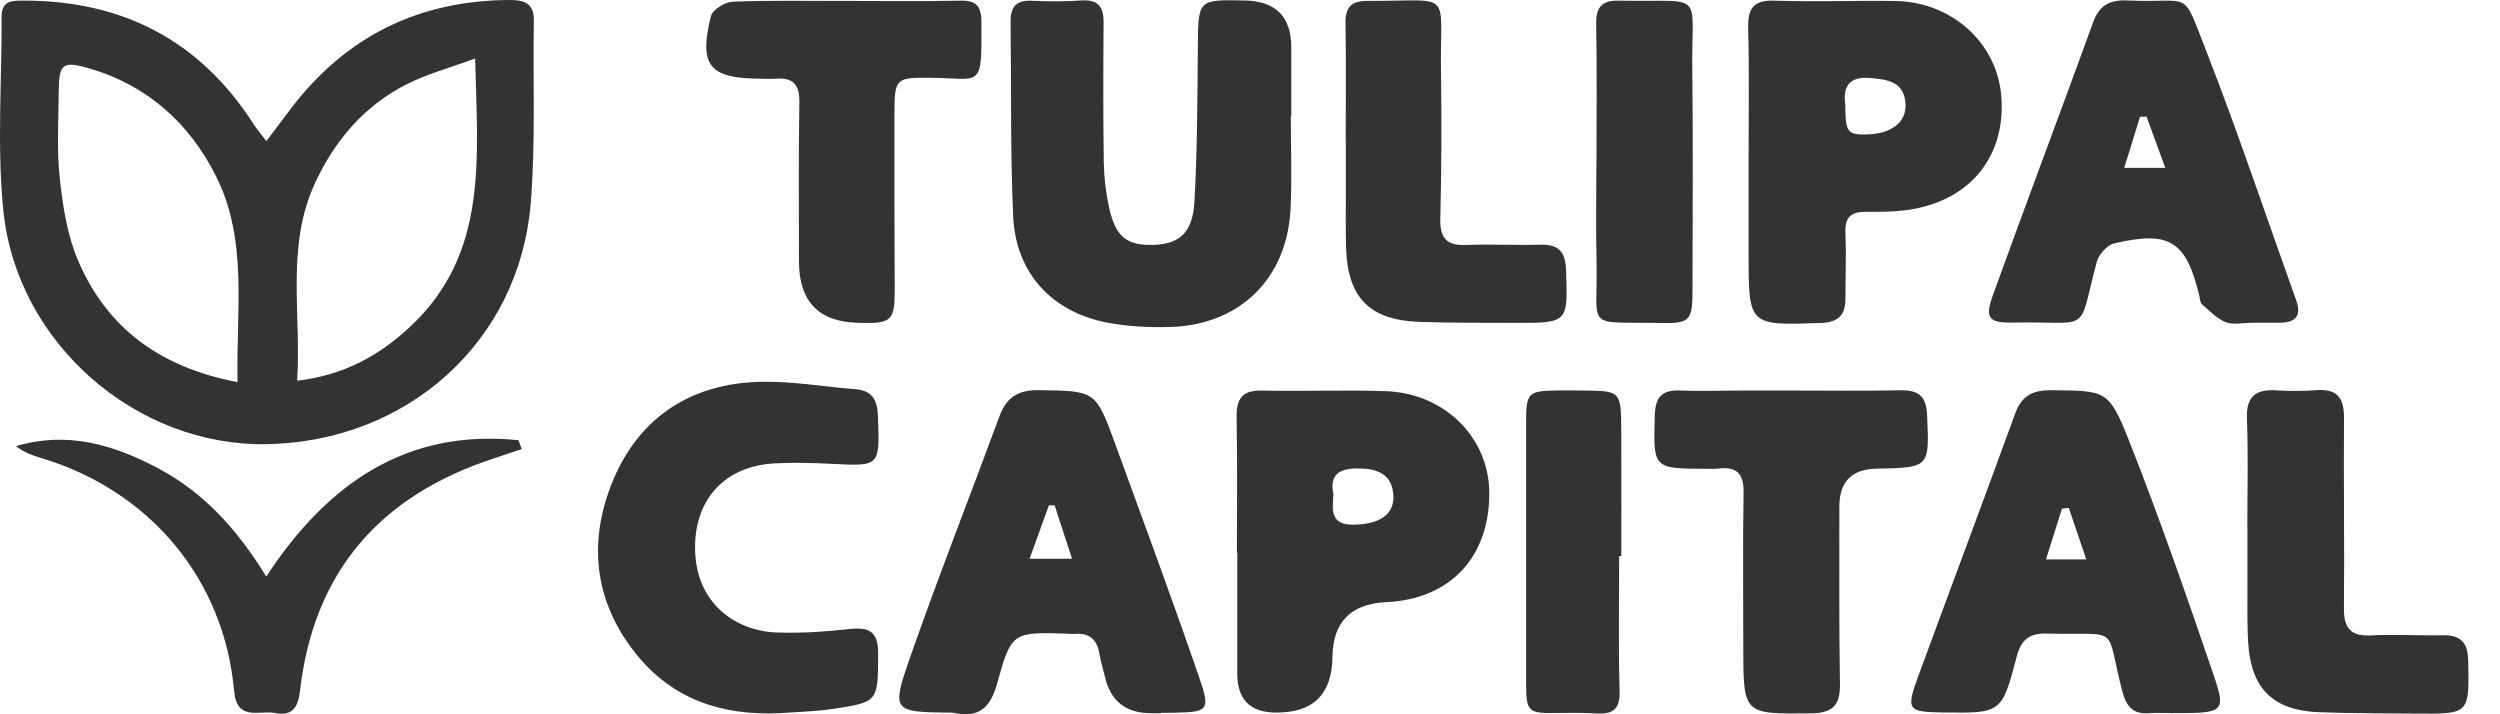
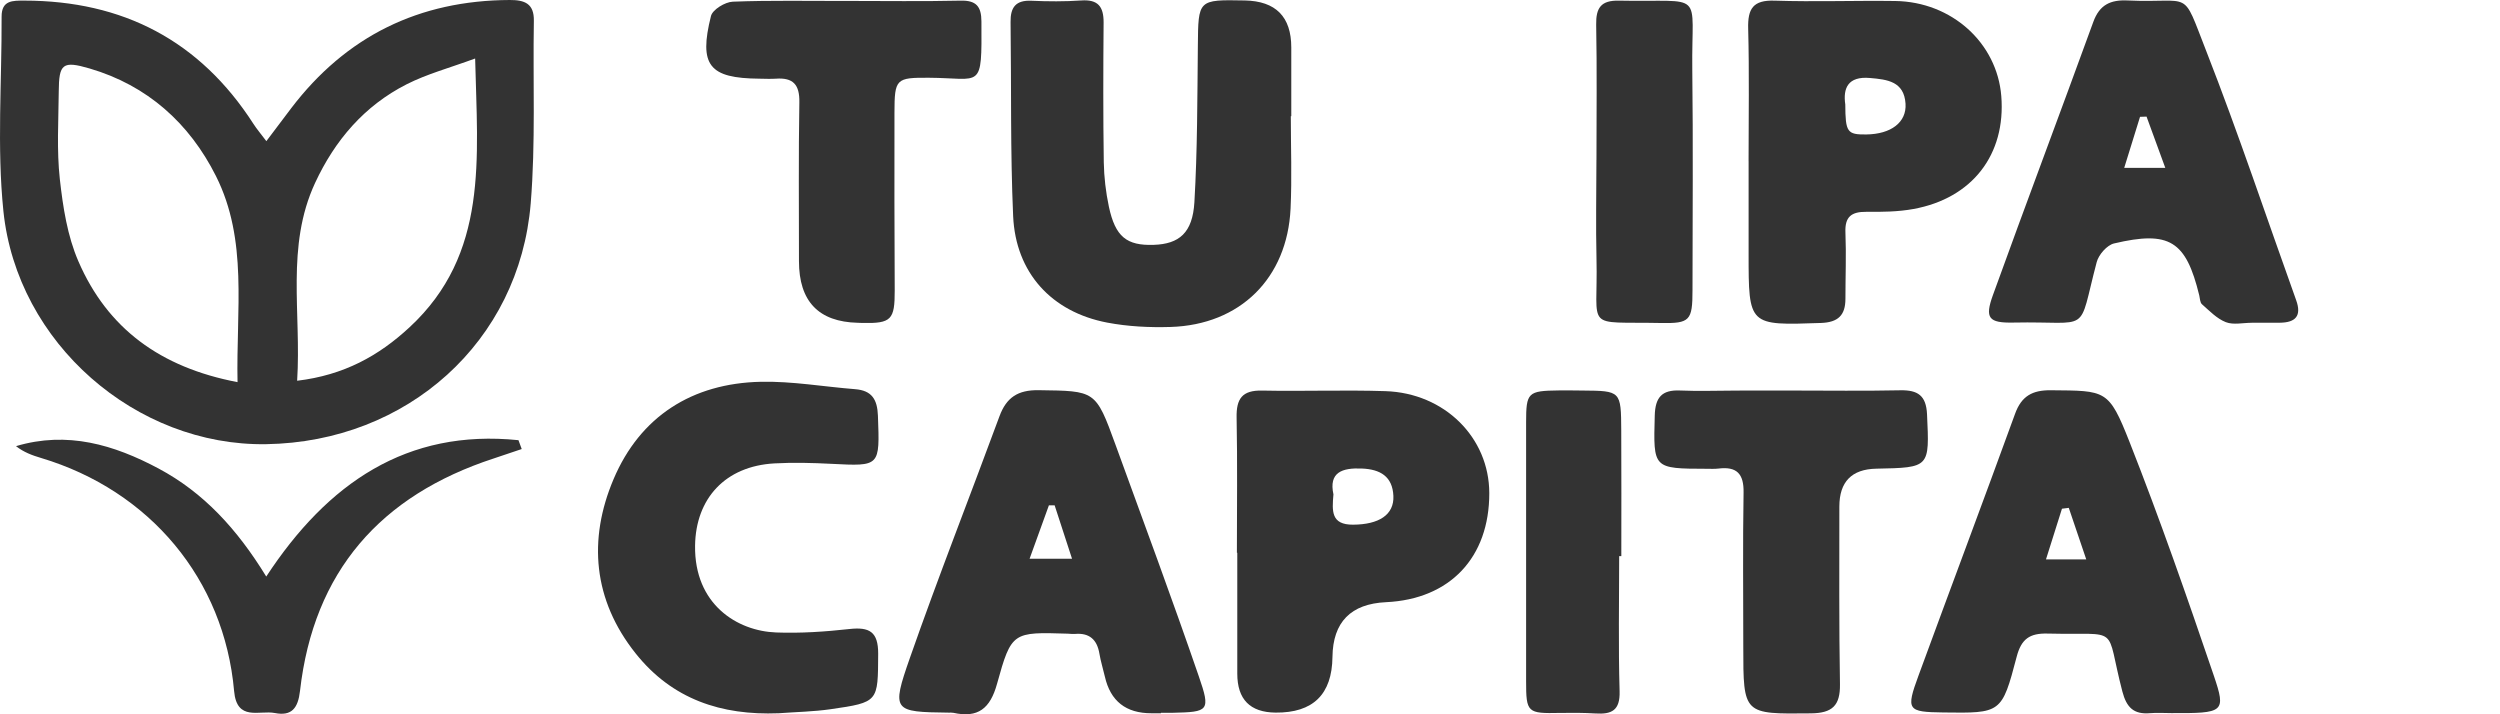
<svg xmlns="http://www.w3.org/2000/svg" width="70" height="20" viewBox="0 0 70 20" fill="none">
  <path d="M7.458 3.952C7.713 3.613 7.932 3.321 8.153 3.031C9.692 1.01 11.735 0.011 14.273 1.27043e-05C14.693 -0.001 14.957 0.101 14.948 0.585C14.919 2.288 14.999 4 14.86 5.694C14.543 9.567 11.403 12.375 7.453 12.437C3.816 12.496 0.477 9.616 0.095 5.909C-0.089 4.113 0.053 2.283 0.045 0.468C0.042 0.003 0.358 0.017 0.684 0.017C3.44 0.02 5.595 1.136 7.096 3.468C7.189 3.613 7.302 3.744 7.458 3.952ZM8.32 10.661C9.632 10.504 10.606 9.962 11.467 9.164C13.686 7.108 13.368 4.443 13.304 1.638C12.591 1.901 11.957 2.07 11.384 2.361C10.202 2.962 9.377 3.926 8.821 5.125C8 6.898 8.44 8.759 8.32 10.661ZM6.651 10.702C6.609 8.675 6.95 6.725 6.045 4.926C5.303 3.451 4.128 2.392 2.508 1.917C1.75 1.696 1.651 1.786 1.645 2.561C1.638 3.379 1.586 4.204 1.675 5.013C1.762 5.795 1.886 6.607 2.196 7.319C3.007 9.19 4.479 10.286 6.651 10.7V10.702Z" fill="#333333" />
  <path d="M36.143 3.254C36.143 4.116 36.176 4.98 36.136 5.841C36.044 7.79 34.724 9.095 32.776 9.155C32.186 9.173 31.58 9.143 31.002 9.033C29.442 8.735 28.439 7.636 28.368 6.052C28.288 4.241 28.32 2.426 28.296 0.614C28.291 0.204 28.442 0.001 28.881 0.021C29.345 0.042 29.811 0.045 30.274 0.013C30.744 -0.02 30.903 0.184 30.901 0.63C30.89 1.934 30.887 3.239 30.906 4.544C30.913 4.96 30.963 5.381 31.049 5.789C31.23 6.63 31.545 6.881 32.304 6.856C33.017 6.832 33.392 6.521 33.443 5.663C33.528 4.208 33.525 2.748 33.54 1.289C33.552 -0.012 33.54 -0.012 34.854 0.013C35.722 0.03 36.156 0.469 36.156 1.33C36.156 1.972 36.156 2.613 36.156 3.254C36.152 3.254 36.147 3.254 36.143 3.254Z" fill="#333333" />
  <path d="M60.797 19.967C60.598 19.967 60.399 19.952 60.201 19.969C59.745 20.008 59.543 19.81 59.426 19.361C58.928 17.455 59.426 17.791 57.337 17.74C56.83 17.726 56.596 17.891 56.466 18.392C56.051 19.976 56.031 19.971 54.407 19.949C53.408 19.936 53.363 19.884 53.716 18.922C54.613 16.475 55.532 14.035 56.422 11.586C56.602 11.088 56.909 10.922 57.422 10.927C58.972 10.942 59.043 10.898 59.627 12.375C60.477 14.532 61.24 16.723 61.987 18.918C62.336 19.947 62.27 19.973 60.797 19.967ZM57.285 15.663H58.415C58.236 15.133 58.08 14.675 57.926 14.22C57.862 14.228 57.798 14.236 57.735 14.244C57.595 14.686 57.456 15.13 57.287 15.664L57.285 15.663Z" fill="#333333" />
  <path d="M63.045 9.038C62.801 9.038 62.533 9.103 62.322 9.02C62.072 8.922 61.865 8.704 61.655 8.519C61.599 8.47 61.6 8.356 61.579 8.27C61.207 6.745 60.748 6.45 59.191 6.817C58.996 6.864 58.762 7.131 58.708 7.338C58.161 9.408 58.591 8.986 56.382 9.032C55.679 9.047 55.568 8.909 55.803 8.259C56.726 5.706 57.684 3.166 58.612 0.615C58.786 0.134 59.093 -0.01 59.573 0.013C61.41 0.099 61.073 -0.362 61.776 1.432C62.676 3.732 63.456 6.078 64.292 8.404C64.452 8.846 64.275 9.031 63.839 9.036C63.573 9.039 63.309 9.036 63.043 9.036L63.045 9.038ZM60.104 3.265C60.043 3.267 59.982 3.269 59.921 3.271C59.781 3.721 59.642 4.173 59.478 4.7H60.628C60.427 4.149 60.265 3.707 60.103 3.264L60.104 3.265Z" fill="#333333" />
  <path d="M32.507 19.971C32.418 19.971 32.33 19.971 32.241 19.971C31.527 19.973 31.092 19.631 30.936 18.944C30.887 18.729 30.819 18.516 30.783 18.3C30.717 17.908 30.503 17.716 30.1 17.75C30.035 17.755 29.967 17.746 29.901 17.743C28.357 17.695 28.321 17.686 27.917 19.147C27.726 19.84 27.384 20.111 26.695 19.959C26.652 19.95 26.607 19.955 26.562 19.954C25.01 19.935 24.955 19.917 25.475 18.428C26.27 16.156 27.152 13.915 27.985 11.656C28.179 11.13 28.499 10.917 29.081 10.925C30.673 10.948 30.677 10.921 31.234 12.452C32.019 14.61 32.819 16.764 33.566 18.935C33.902 19.91 33.845 19.935 32.837 19.958C32.727 19.961 32.617 19.958 32.505 19.958V19.974L32.507 19.971ZM28.829 15.645H30.017C29.832 15.077 29.682 14.614 29.53 14.15C29.477 14.15 29.423 14.15 29.369 14.15C29.198 14.624 29.025 15.1 28.829 15.643V15.645Z" fill="#333333" />
  <path d="M34.633 15.476C34.633 14.215 34.65 12.954 34.625 11.693C34.614 11.164 34.78 10.924 35.34 10.936C36.489 10.96 37.641 10.914 38.791 10.952C40.449 11.005 41.698 12.254 41.7 13.807C41.703 15.611 40.599 16.777 38.81 16.861C37.822 16.907 37.321 17.418 37.309 18.394C37.297 19.443 36.766 19.962 35.717 19.953C35.001 19.946 34.644 19.583 34.644 18.862C34.644 17.734 34.644 16.605 34.644 15.477C34.639 15.477 34.637 15.477 34.633 15.477V15.476ZM37.336 13.846C37.296 14.312 37.268 14.695 37.887 14.691C38.605 14.687 39.038 14.418 39.015 13.887C38.991 13.337 38.643 13.14 38.134 13.119C37.581 13.095 37.2 13.222 37.337 13.846H37.336Z" fill="#333333" />
  <path d="M48.96 4.516C48.96 3.277 48.982 2.039 48.949 0.802C48.934 0.244 49.084 -0.002 49.688 0.018C50.813 0.055 51.943 0.012 53.069 0.028C54.648 0.051 55.917 1.202 56.036 2.689C56.168 4.324 55.226 5.552 53.576 5.852C53.145 5.931 52.697 5.935 52.258 5.931C51.842 5.927 51.653 6.066 51.672 6.51C51.697 7.128 51.672 7.747 51.672 8.366C51.672 8.826 51.468 9.027 50.985 9.043C48.96 9.113 48.961 9.125 48.961 7.101C48.961 6.239 48.961 5.377 48.961 4.514L48.96 4.516ZM51.668 2.924C51.672 3.704 51.722 3.77 52.254 3.765C52.949 3.757 53.388 3.425 53.355 2.904C53.315 2.278 52.842 2.226 52.362 2.184C51.737 2.128 51.602 2.475 51.668 2.924Z" fill="#333333" />
  <path d="M21.801 19.971C20.202 20.035 18.825 19.584 17.799 18.297C16.605 16.799 16.463 15.107 17.18 13.416C17.925 11.658 19.383 10.731 21.304 10.69C22.182 10.671 23.063 10.828 23.944 10.897C24.412 10.934 24.565 11.183 24.582 11.641C24.634 13.066 24.65 13.057 23.274 12.987C22.746 12.96 22.212 12.946 21.683 12.975C20.309 13.052 19.48 13.956 19.462 15.28C19.44 16.92 20.637 17.668 21.73 17.709C22.412 17.735 23.102 17.688 23.781 17.613C24.343 17.55 24.591 17.687 24.589 18.305C24.581 19.652 24.607 19.663 23.256 19.858C22.776 19.927 22.287 19.935 21.802 19.971H21.801Z" fill="#333333" />
  <path d="M23.708 0.026C24.771 0.026 25.833 0.042 26.895 0.018C27.336 0.007 27.478 0.182 27.48 0.6C27.491 2.545 27.495 2.185 26.008 2.177C25.089 2.172 25.047 2.204 25.045 3.151C25.04 4.811 25.045 6.472 25.052 8.131C25.055 8.953 24.957 9.059 24.151 9.043C24.107 9.043 24.062 9.038 24.018 9.038C22.92 9.012 22.371 8.437 22.371 7.312C22.371 5.829 22.357 4.345 22.382 2.863C22.391 2.365 22.204 2.169 21.726 2.203C21.572 2.213 21.416 2.205 21.261 2.203C19.857 2.191 19.562 1.833 19.907 0.449C19.952 0.269 20.302 0.055 20.519 0.047C21.579 0.006 22.644 0.029 23.706 0.027L23.708 0.026Z" fill="#333333" />
  <path d="M50.158 10.935C51.175 10.935 52.193 10.95 53.209 10.928C53.698 10.919 53.933 11.073 53.957 11.601C54.026 13.094 54.042 13.093 52.535 13.123C51.847 13.137 51.503 13.49 51.502 14.182C51.502 15.841 51.491 17.499 51.519 19.157C51.528 19.758 51.305 19.968 50.703 19.974C48.812 19.994 48.812 20.013 48.812 18.104C48.812 16.666 48.796 15.228 48.82 13.792C48.83 13.266 48.629 13.056 48.116 13.12C48.007 13.133 47.895 13.126 47.785 13.126C46.277 13.122 46.293 13.122 46.333 11.638C46.346 11.132 46.527 10.911 47.041 10.934C47.571 10.958 48.103 10.936 48.633 10.936C49.142 10.936 49.649 10.936 50.158 10.934V10.935Z" fill="#333333" />
-   <path d="M62.925 14.776C62.925 13.76 62.954 12.742 62.914 11.727C62.89 11.1 63.156 10.894 63.738 10.93C64.112 10.953 64.491 10.953 64.864 10.925C65.453 10.88 65.636 11.154 65.632 11.711C65.618 13.479 65.648 15.248 65.63 17.015C65.624 17.579 65.805 17.823 66.395 17.791C67.056 17.755 67.721 17.802 68.384 17.787C68.88 17.777 69.097 17.967 69.109 18.487C69.14 19.993 69.155 19.994 67.657 19.981C66.751 19.973 65.845 19.976 64.939 19.942C63.661 19.896 63.036 19.294 62.951 18.025C62.914 17.475 62.931 16.921 62.928 16.368C62.926 15.838 62.928 15.306 62.928 14.776H62.925Z" fill="#333333" />
-   <path d="M37.68 3.901C37.68 2.817 37.692 1.734 37.675 0.651C37.667 0.198 37.837 0.023 38.297 0.025C40.735 0.036 40.312 -0.33 40.348 2.01C40.369 3.38 40.361 4.753 40.329 6.123C40.316 6.666 40.504 6.883 41.054 6.859C41.738 6.83 42.425 6.872 43.109 6.851C43.608 6.835 43.829 7.02 43.848 7.537C43.903 9.043 43.916 9.045 42.408 9.04C41.523 9.037 40.638 9.043 39.754 9.013C38.354 8.965 37.736 8.342 37.691 6.953C37.675 6.446 37.684 5.937 37.683 5.428C37.683 4.919 37.683 4.41 37.683 3.903L37.68 3.901Z" fill="#333333" />
  <path d="M14.609 12.573C14.346 12.661 14.084 12.751 13.821 12.838C10.653 13.875 8.781 16 8.4 19.347C8.345 19.829 8.167 20.057 7.697 19.965C7.264 19.88 6.631 20.209 6.555 19.35C6.279 16.222 4.198 13.736 1.146 12.822C0.904 12.75 0.666 12.664 0.448 12.492C1.884 12.064 3.188 12.451 4.441 13.119C5.7 13.792 6.635 14.807 7.455 16.143C9.172 13.526 11.391 12.006 14.517 12.325C14.548 12.407 14.577 12.491 14.608 12.573H14.609Z" fill="#333333" />
  <path d="M45.337 15.571C45.337 16.832 45.312 18.094 45.349 19.354C45.365 19.893 45.127 20.005 44.674 19.977C44.343 19.957 44.01 19.956 43.679 19.962C42.765 19.981 42.731 19.956 42.731 19.07C42.73 16.657 42.729 14.243 42.731 11.83C42.731 10.987 42.779 10.943 43.644 10.932C43.866 10.93 44.087 10.932 44.309 10.935C45.383 10.944 45.389 10.944 45.395 12.051C45.402 13.224 45.397 14.398 45.397 15.571C45.378 15.571 45.358 15.571 45.34 15.571H45.337Z" fill="#333333" />
  <path d="M44.701 4.473C44.701 3.212 44.717 1.951 44.693 0.692C44.684 0.216 44.831 0.007 45.331 0.018C47.777 0.069 47.356 -0.315 47.384 1.951C47.409 4.008 47.392 6.065 47.39 8.122C47.39 8.978 47.32 9.06 46.5 9.044C44.324 9 44.749 9.282 44.702 7.261C44.681 6.332 44.698 5.403 44.7 4.475L44.701 4.473Z" fill="#333333" />
</svg>